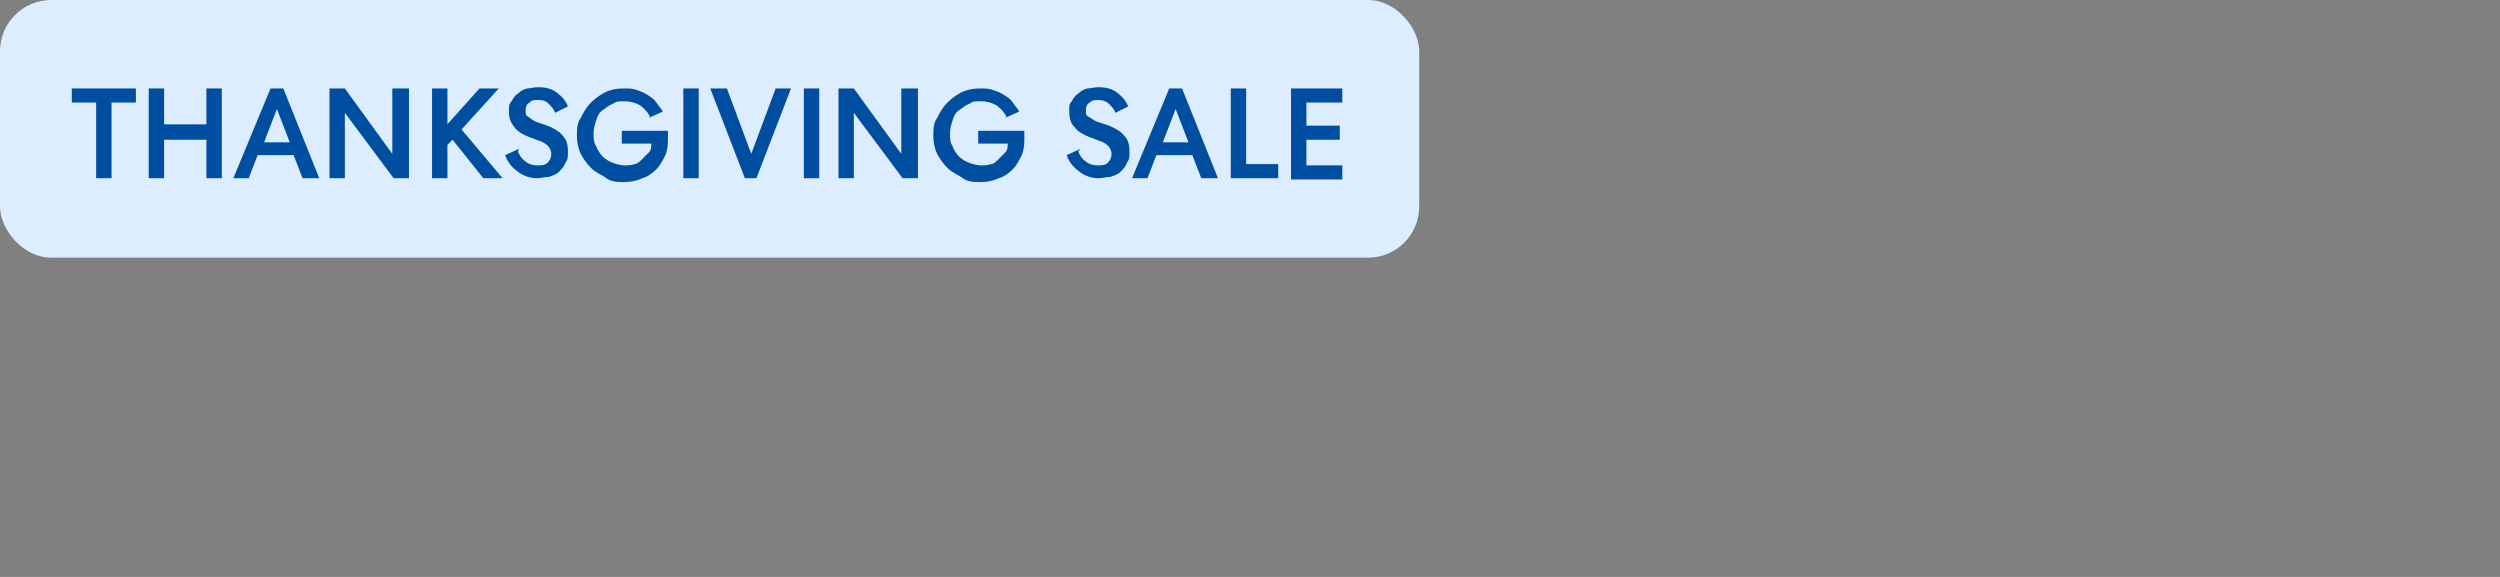
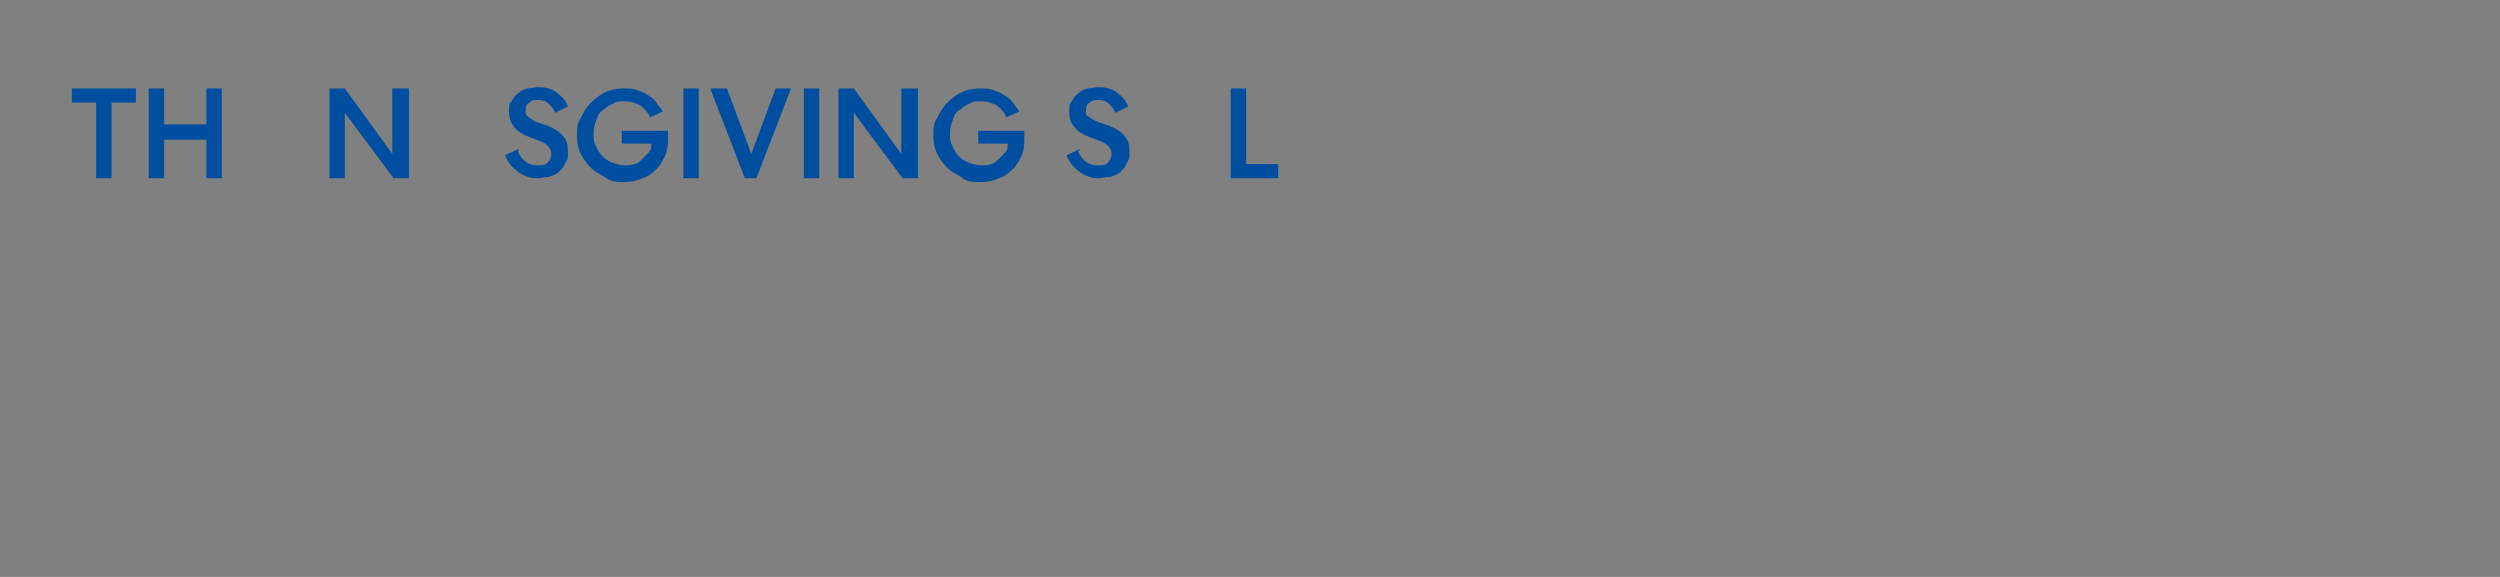
<svg xmlns="http://www.w3.org/2000/svg" id="Layer_1" version="1.1" viewBox="0 0 195 45">
  <rect x="0" y="0" width="195" height="45" fill="#808080" stroke="none" />
  <defs>
    <style>
      .st0 {
        fill: #004ea0;
      }

      .st1 {
        fill: #dbedff;
      }

      .st2 {
        isolation: isolate;
      }
    </style>
  </defs>
-   <rect class="st1" x="0" width="110.7" height="20.1" rx="4" ry="4" />
  <g class="st2">
    <g class="st2">
      <path class="st0" d="M5.5,6.9h5.1v1.1h-1.9v5.9h-1.2v-5.9h-1.9v-1.1Z" />
      <path class="st0" d="M11.6,6.9h1.2v2.8h3.3v-2.8h1.2v7h-1.2v-3h-3.3v3h-1.2v-7Z" />
-       <path class="st0" d="M22.1,6.9l2.8,7h-1.3l-.7-1.8h-2.8l-.7,1.8h-1.2l2.9-7h1ZM20.5,11.1h2.1l-1-2.6-1,2.6Z" />
      <path class="st0" d="M31.9,6.9v7h-1.2l-3.8-5.1v5.1h-1.2v-7h1.2l3.7,5.1v-5.1h1.2Z" />
    </g>
    <g class="st2">
-       <path class="st0" d="M34.8,9.8l2.6-2.9h1.5l-2.9,3.2,3.2,3.8h-1.5l-2.4-3-.4.4v2.6h-1.2v-7h1.2v2.9Z" />
-     </g>
+       </g>
    <g class="st2">
      <path class="st0" d="M40.4,11.8c.1.3.3.6.6.8.2.2.6.3.9.3s.6,0,.8-.2c.2-.2.3-.4.3-.7,0-.4-.3-.8-.9-1l-.8-.3c-.5-.2-.9-.4-1.2-.8s-.4-.7-.4-1.2,0-.6.2-.8c.1-.2.3-.5.5-.6.2-.2.4-.3.7-.4.3,0,.5-.1.9-.1.5,0,1,.1,1.4.4.4.3.7.6.9,1.1l-1,.5c-.1-.3-.3-.5-.5-.7-.2-.2-.4-.3-.8-.3s-.5,0-.7.2c-.2.1-.3.3-.3.6s0,.4.2.5c.1.1.4.3.6.4l.9.3c.5.2,1,.5,1.2.8.3.3.4.7.4,1.2s0,.6-.2.9c-.1.3-.3.5-.5.7-.2.2-.5.3-.8.4-.3,0-.6.1-.9.1-.6,0-1.1-.2-1.5-.5-.4-.3-.8-.7-1-1.3l1.1-.5Z" />
      <path class="st0" d="M50.7,9.1c-.2-.4-.5-.7-.8-.9-.4-.2-.7-.3-1.2-.3s-.6,0-.9.2c-.3.1-.5.3-.8.5s-.4.5-.5.8c-.1.3-.2.6-.2,1s0,.7.2,1c.1.3.3.6.5.8s.5.4.8.5c.3.1.6.2.9.2s.5,0,.8-.1c.2,0,.4-.2.6-.4.2-.2.3-.3.5-.5s.2-.4.2-.7h-2.3v-1h3.6v.5c0,.5,0,.9-.2,1.4-.2.4-.4.8-.7,1.1-.3.3-.7.6-1.1.7-.4.2-.9.3-1.4.3s-1,0-1.4-.3-.8-.4-1.2-.8c-.3-.3-.6-.7-.8-1.1-.2-.4-.3-.9-.3-1.4s0-1,.3-1.4c.2-.4.4-.8.8-1.2.3-.3.7-.6,1.1-.8.4-.2.9-.3,1.4-.3s.7,0,1,.1.6.2.9.4c.3.2.5.3.7.6s.4.5.5.7l-1.1.5Z" />
      <path class="st0" d="M54.5,6.9v7h-1.2v-7h1.2Z" />
      <path class="st0" d="M58.1,13.9l-2.7-7h1.3l1.9,5.1,1.9-5.1h1.2l-2.7,7h-.9Z" />
      <path class="st0" d="M63.9,6.9v7h-1.2v-7h1.2Z" />
      <path class="st0" d="M71.6,6.9v7h-1.2l-3.8-5.1v5.1h-1.2v-7h1.2l3.7,5.1v-5.1h1.2Z" />
      <path class="st0" d="M78.5,9.1c-.2-.4-.5-.7-.8-.9-.4-.2-.7-.3-1.2-.3s-.6,0-.9.2c-.3.1-.5.3-.8.5s-.4.5-.5.8c-.1.3-.2.6-.2,1s0,.7.2,1c.1.3.3.6.5.8s.5.4.8.5c.3.1.6.2.9.2s.5,0,.8-.1c.2,0,.4-.2.6-.4.2-.2.3-.3.5-.5s.2-.4.2-.7h-2.3v-1h3.6v.5c0,.5,0,.9-.2,1.4-.2.4-.4.8-.7,1.1-.3.3-.7.6-1.1.7-.4.2-.9.3-1.4.3s-1,0-1.4-.3-.8-.4-1.2-.8c-.3-.3-.6-.7-.8-1.1-.2-.4-.3-.9-.3-1.4s0-1,.3-1.4c.2-.4.4-.8.8-1.2.3-.3.7-.6,1.1-.8.4-.2.9-.3,1.4-.3s.7,0,1,.1.6.2.9.4c.3.2.5.3.7.6s.4.5.5.7l-1.1.5Z" />
    </g>
    <g class="st2">
      <path class="st0" d="M84.1,11.8c.1.3.3.6.6.8.2.2.6.3.9.3s.6,0,.8-.2c.2-.2.3-.4.3-.7,0-.4-.3-.8-.9-1l-.8-.3c-.5-.2-.9-.4-1.2-.8-.3-.3-.4-.7-.4-1.2s0-.6.2-.8c.1-.2.3-.5.5-.6.2-.2.4-.3.7-.4.3,0,.5-.1.9-.1.5,0,1,.1,1.4.4.4.3.7.6.9,1.1l-1,.5c-.1-.3-.3-.5-.5-.7-.2-.2-.5-.3-.8-.3s-.5,0-.7.2c-.2.1-.3.3-.3.6s0,.4.2.5.4.3.7.4l.9.3c.5.2,1,.5,1.2.8.3.3.4.7.4,1.2s0,.6-.2.9c-.1.3-.3.5-.5.7-.2.2-.5.3-.8.4-.3,0-.6.1-.9.1-.6,0-1.1-.2-1.5-.5-.4-.3-.8-.7-1-1.3l1.1-.5Z" />
    </g>
    <g class="st2">
-       <path class="st0" d="M92.2,6.9l2.8,7h-1.3l-.7-1.8h-2.8l-.7,1.8h-1.2l2.9-7h1ZM90.6,11.1h2.1l-1-2.6-1,2.6Z" />
      <path class="st0" d="M97.2,6.9v5.9h2.5v1.1h-3.7v-7h1.2Z" />
-       <path class="st0" d="M100.7,6.9h4v1.1h-2.8v1.8h2.6v1.1h-2.6v2h2.8v1.1h-4v-7Z" />
    </g>
  </g>
</svg>